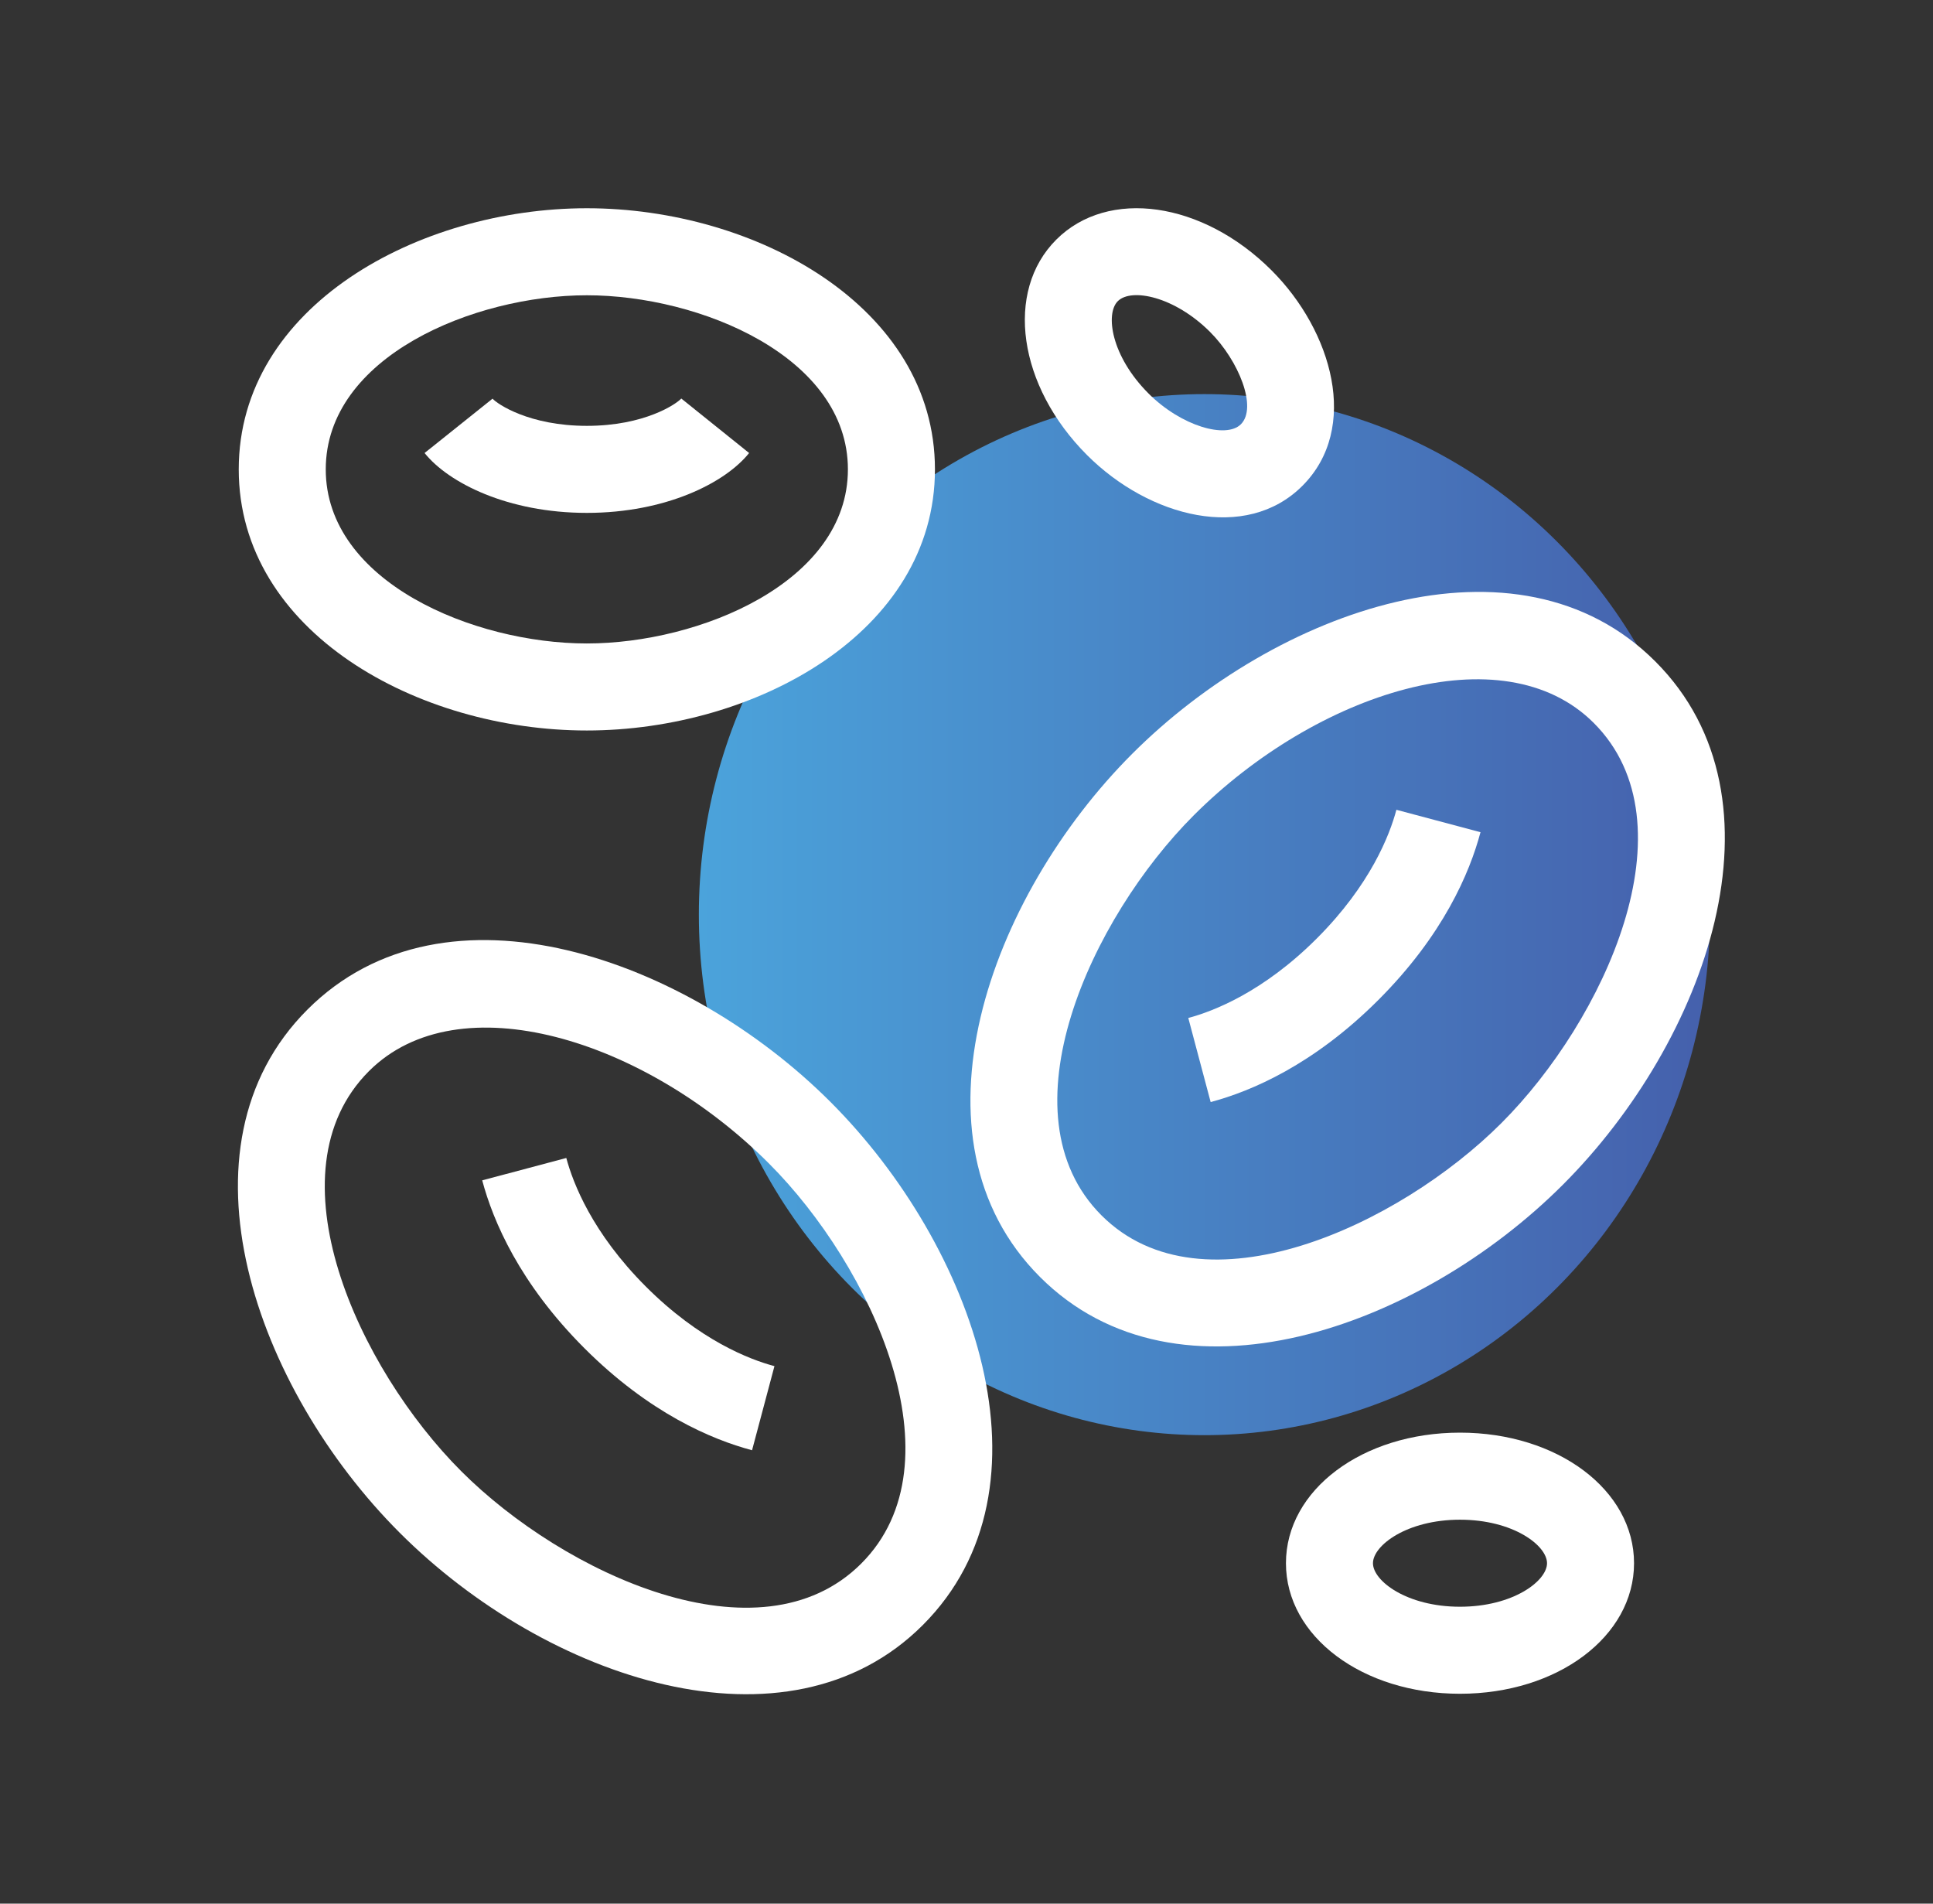
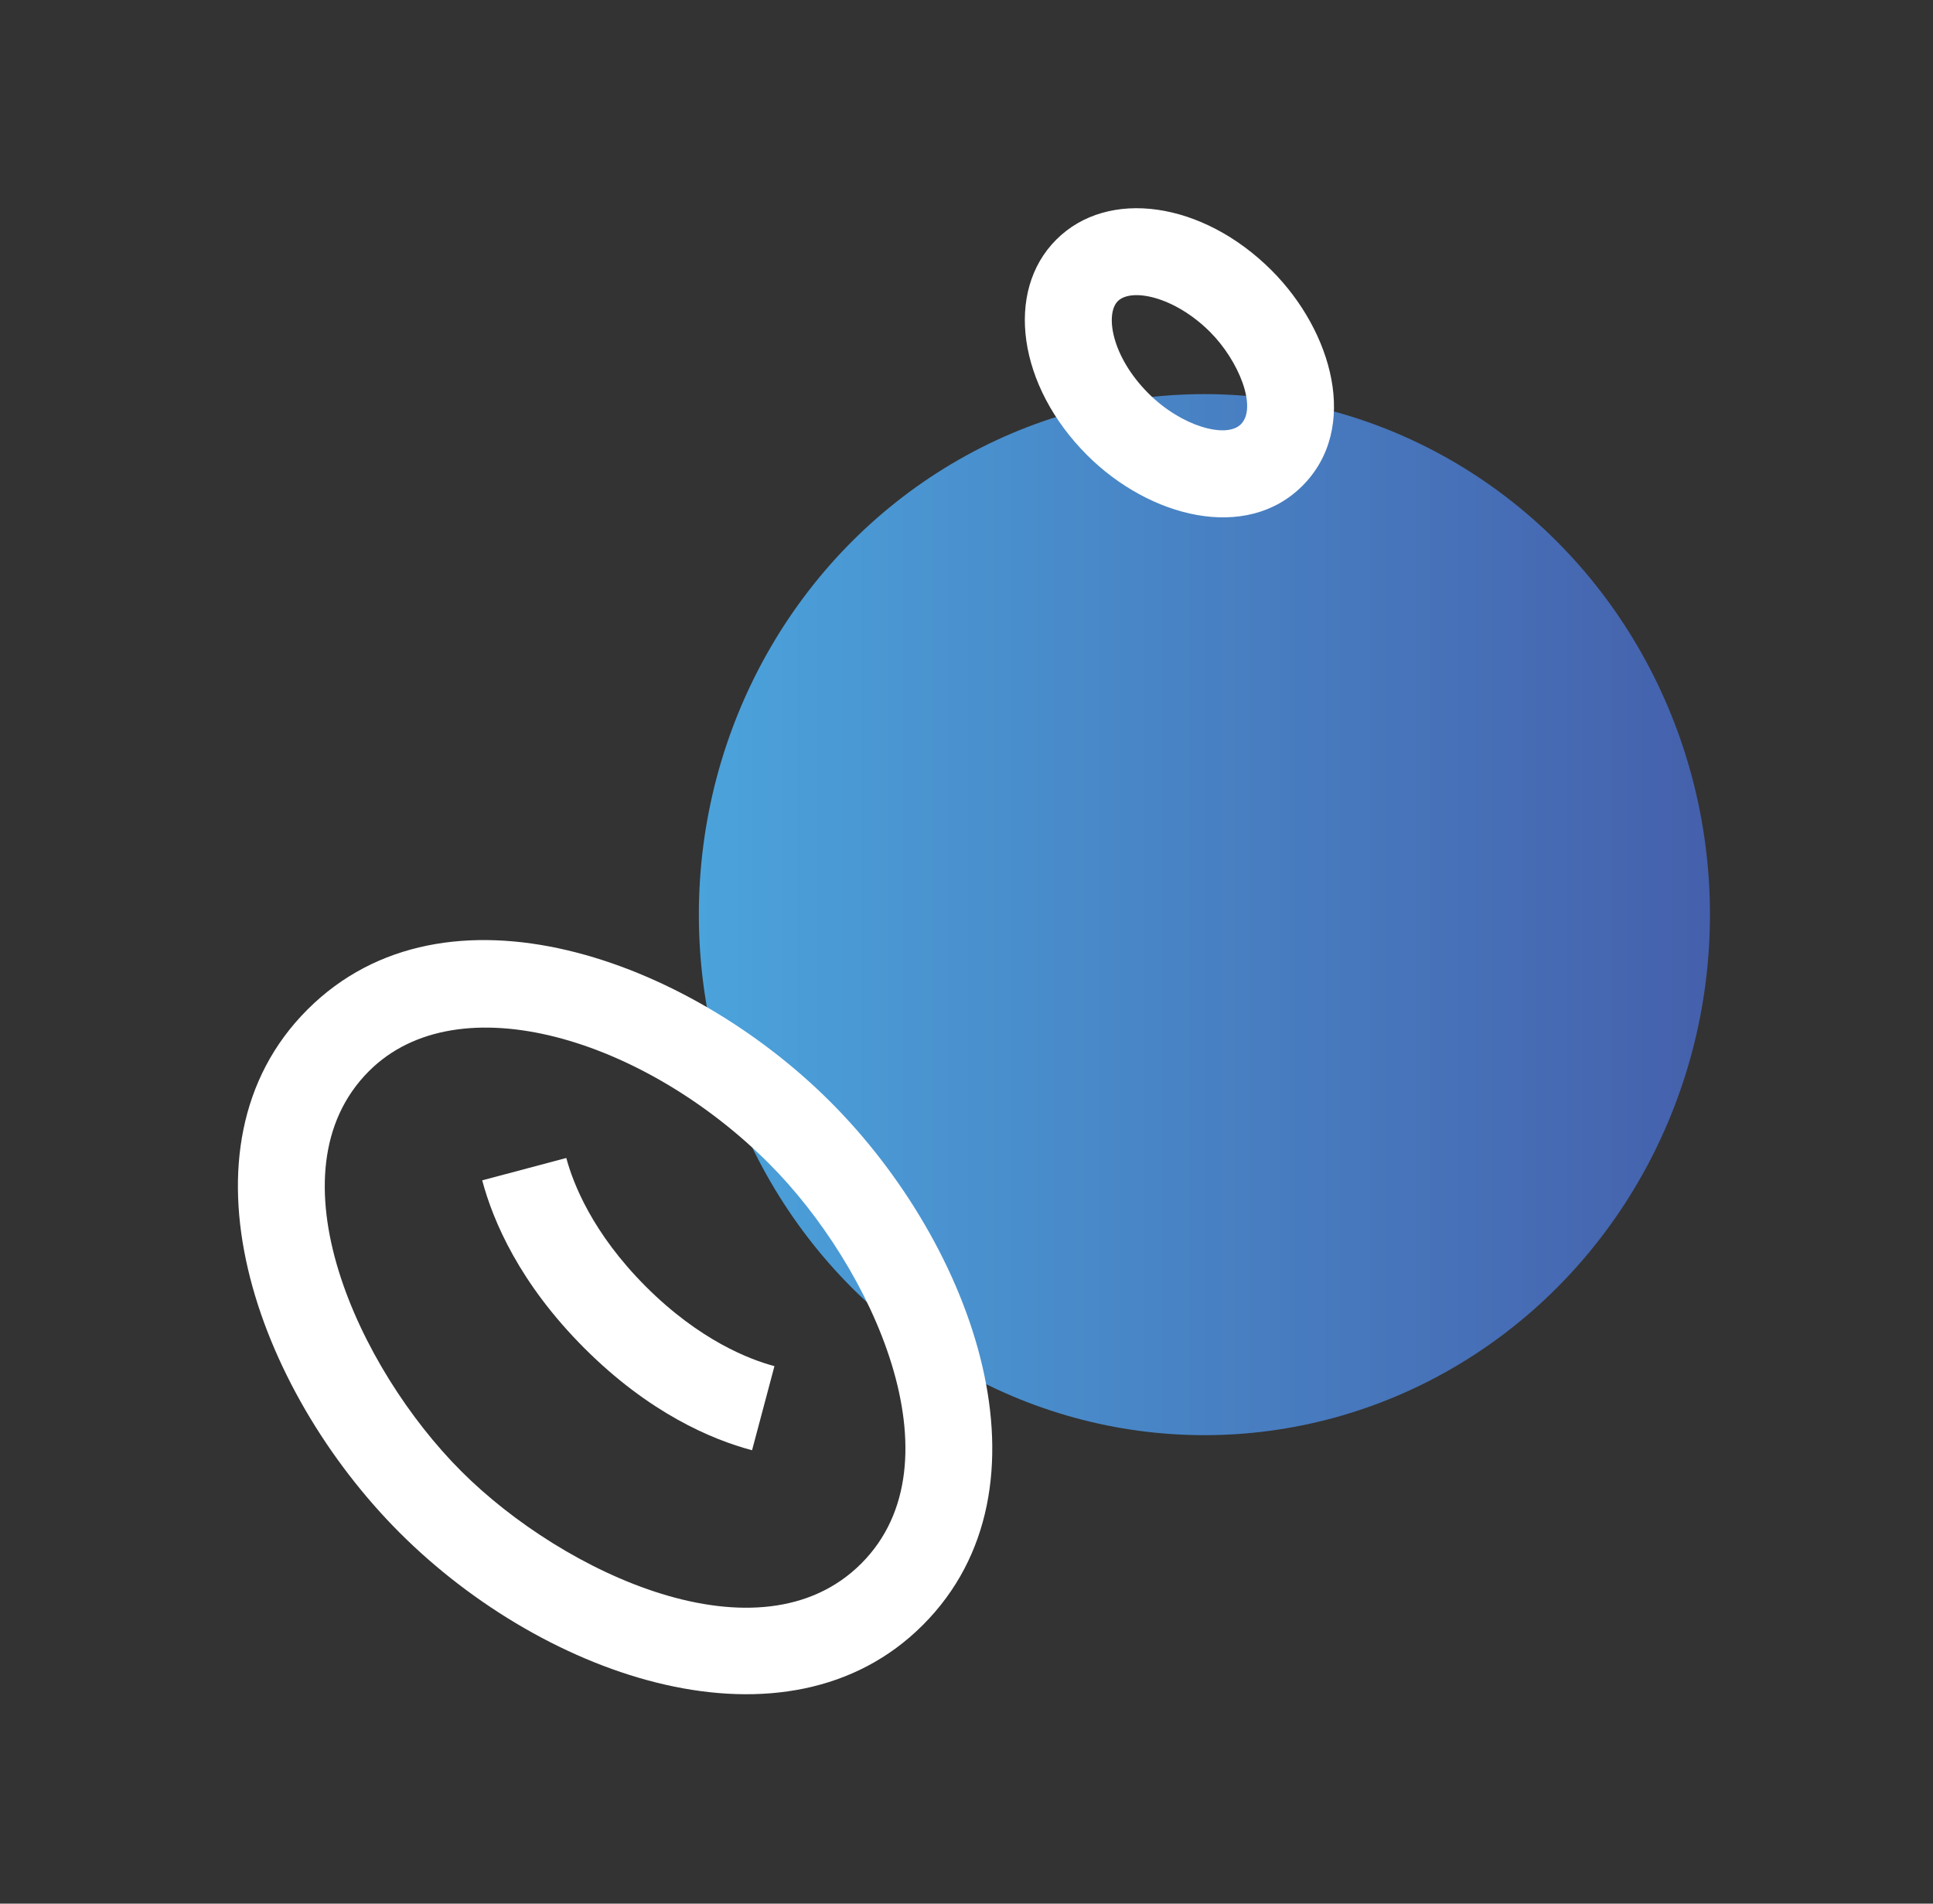
<svg xmlns="http://www.w3.org/2000/svg" width="65" height="64" viewBox="0 0 65 64" fill="none">
  <rect x="0" y="0" width="65" height="64" fill="#333333" stroke="none" />
  <ellipse cx="40.5" cy="30.75" rx="17" ry="17.5" fill="url(#paint0_linear_204_250)" />
  <path d="M13.441 51.531C8.599 46.689 5.706 38.574 10.337 33.943C14.986 29.294 23.111 32.232 27.926 37.047C32.767 41.888 35.662 50.003 31.03 54.635C26.477 59.188 18.375 56.465 13.441 51.531ZM12.406 36.012C9.001 39.418 12.055 46.007 15.51 49.462C18.954 52.906 25.55 55.977 28.961 52.566C32.367 49.16 29.311 42.57 25.857 39.116C21.67 34.929 15.418 33 12.406 36.012Z" fill="white" />
  <path d="M25.289 48.757C23.917 48.392 21.825 47.5 19.649 45.324C17.473 43.147 16.58 41.055 16.215 39.683L19.043 38.931C19.267 39.77 19.911 41.447 21.718 43.254C23.525 45.061 25.203 45.706 26.042 45.929L25.289 48.757Z" fill="white" />
-   <path d="M34.97 42.93C30.322 38.281 33.259 30.156 38.074 25.341C42.915 20.499 51.03 17.605 55.662 22.237C60.312 26.886 57.371 35.013 52.558 39.826C47.716 44.668 39.601 47.561 34.97 42.93ZM40.143 27.41C36.699 30.854 33.627 37.449 37.039 40.86C40.445 44.266 47.034 41.212 50.489 37.756C53.933 34.312 57.004 27.717 53.593 24.306C50.54 21.253 44.268 23.285 40.143 27.41Z" fill="white" />
-   <path d="M40.71 37.051L39.958 34.224C40.797 34 42.474 33.356 44.281 31.549C46.088 29.742 46.733 28.064 46.956 27.225L49.784 27.978C49.419 29.35 48.527 31.442 46.35 33.618C44.174 35.794 42.082 36.686 40.71 37.051Z" fill="white" />
-   <path d="M19.733 24.559C14.049 24.559 8.028 21.244 8.028 15.78C8.028 10.289 14.088 7.001 19.733 7.001C25.418 7.001 31.439 10.316 31.439 15.78C31.439 21.271 25.379 24.559 19.733 24.559ZM19.733 9.927C15.941 9.927 10.954 11.991 10.954 15.78C10.954 19.558 15.922 21.633 19.733 21.633C23.525 21.633 28.512 19.569 28.512 15.78C28.512 12.002 23.545 9.927 19.733 9.927Z" fill="white" />
-   <path d="M19.734 17.243C17.076 17.243 15.078 16.232 14.277 15.23L16.563 13.403C16.719 13.58 17.792 14.317 19.734 14.317C21.675 14.317 22.748 13.58 22.909 13.398L25.19 15.23C24.389 16.232 22.391 17.243 19.734 17.243Z" fill="white" />
-   <path d="M49.094 56.944C45.812 56.944 43.242 55.016 43.242 52.555C43.242 50.093 45.812 48.165 49.094 48.165C52.376 48.165 54.947 50.093 54.947 52.555C54.947 55.016 52.376 56.944 49.094 56.944ZM49.094 51.092C47.308 51.092 46.168 51.958 46.168 52.555C46.168 53.151 47.308 54.018 49.094 54.018C50.881 54.018 52.021 53.151 52.021 52.555C52.021 51.958 50.881 51.092 49.094 51.092Z" fill="white" />
  <path d="M36.553 15.299C34.232 12.978 33.778 9.797 35.518 8.057C37.258 6.316 40.44 6.771 42.76 9.091C44.799 11.13 45.734 14.395 43.795 16.334C41.898 18.231 38.648 17.394 36.553 15.299ZM37.587 10.126C37.165 10.548 37.359 11.967 38.622 13.23C39.728 14.335 41.233 14.756 41.726 14.264C42.29 13.7 41.652 12.121 40.691 11.161C39.497 9.967 38.043 9.67 37.587 10.126Z" fill="white" />
  <defs>
    <linearGradient id="paint0_linear_204_250" x1="23.5" y1="30.75" x2="57.5" y2="30.75" gradientUnits="userSpaceOnUse">
      <stop stop-color="#4BA3DB" />
      <stop offset="1" stop-color="#4560AC" />
    </linearGradient>
  </defs>
</svg>